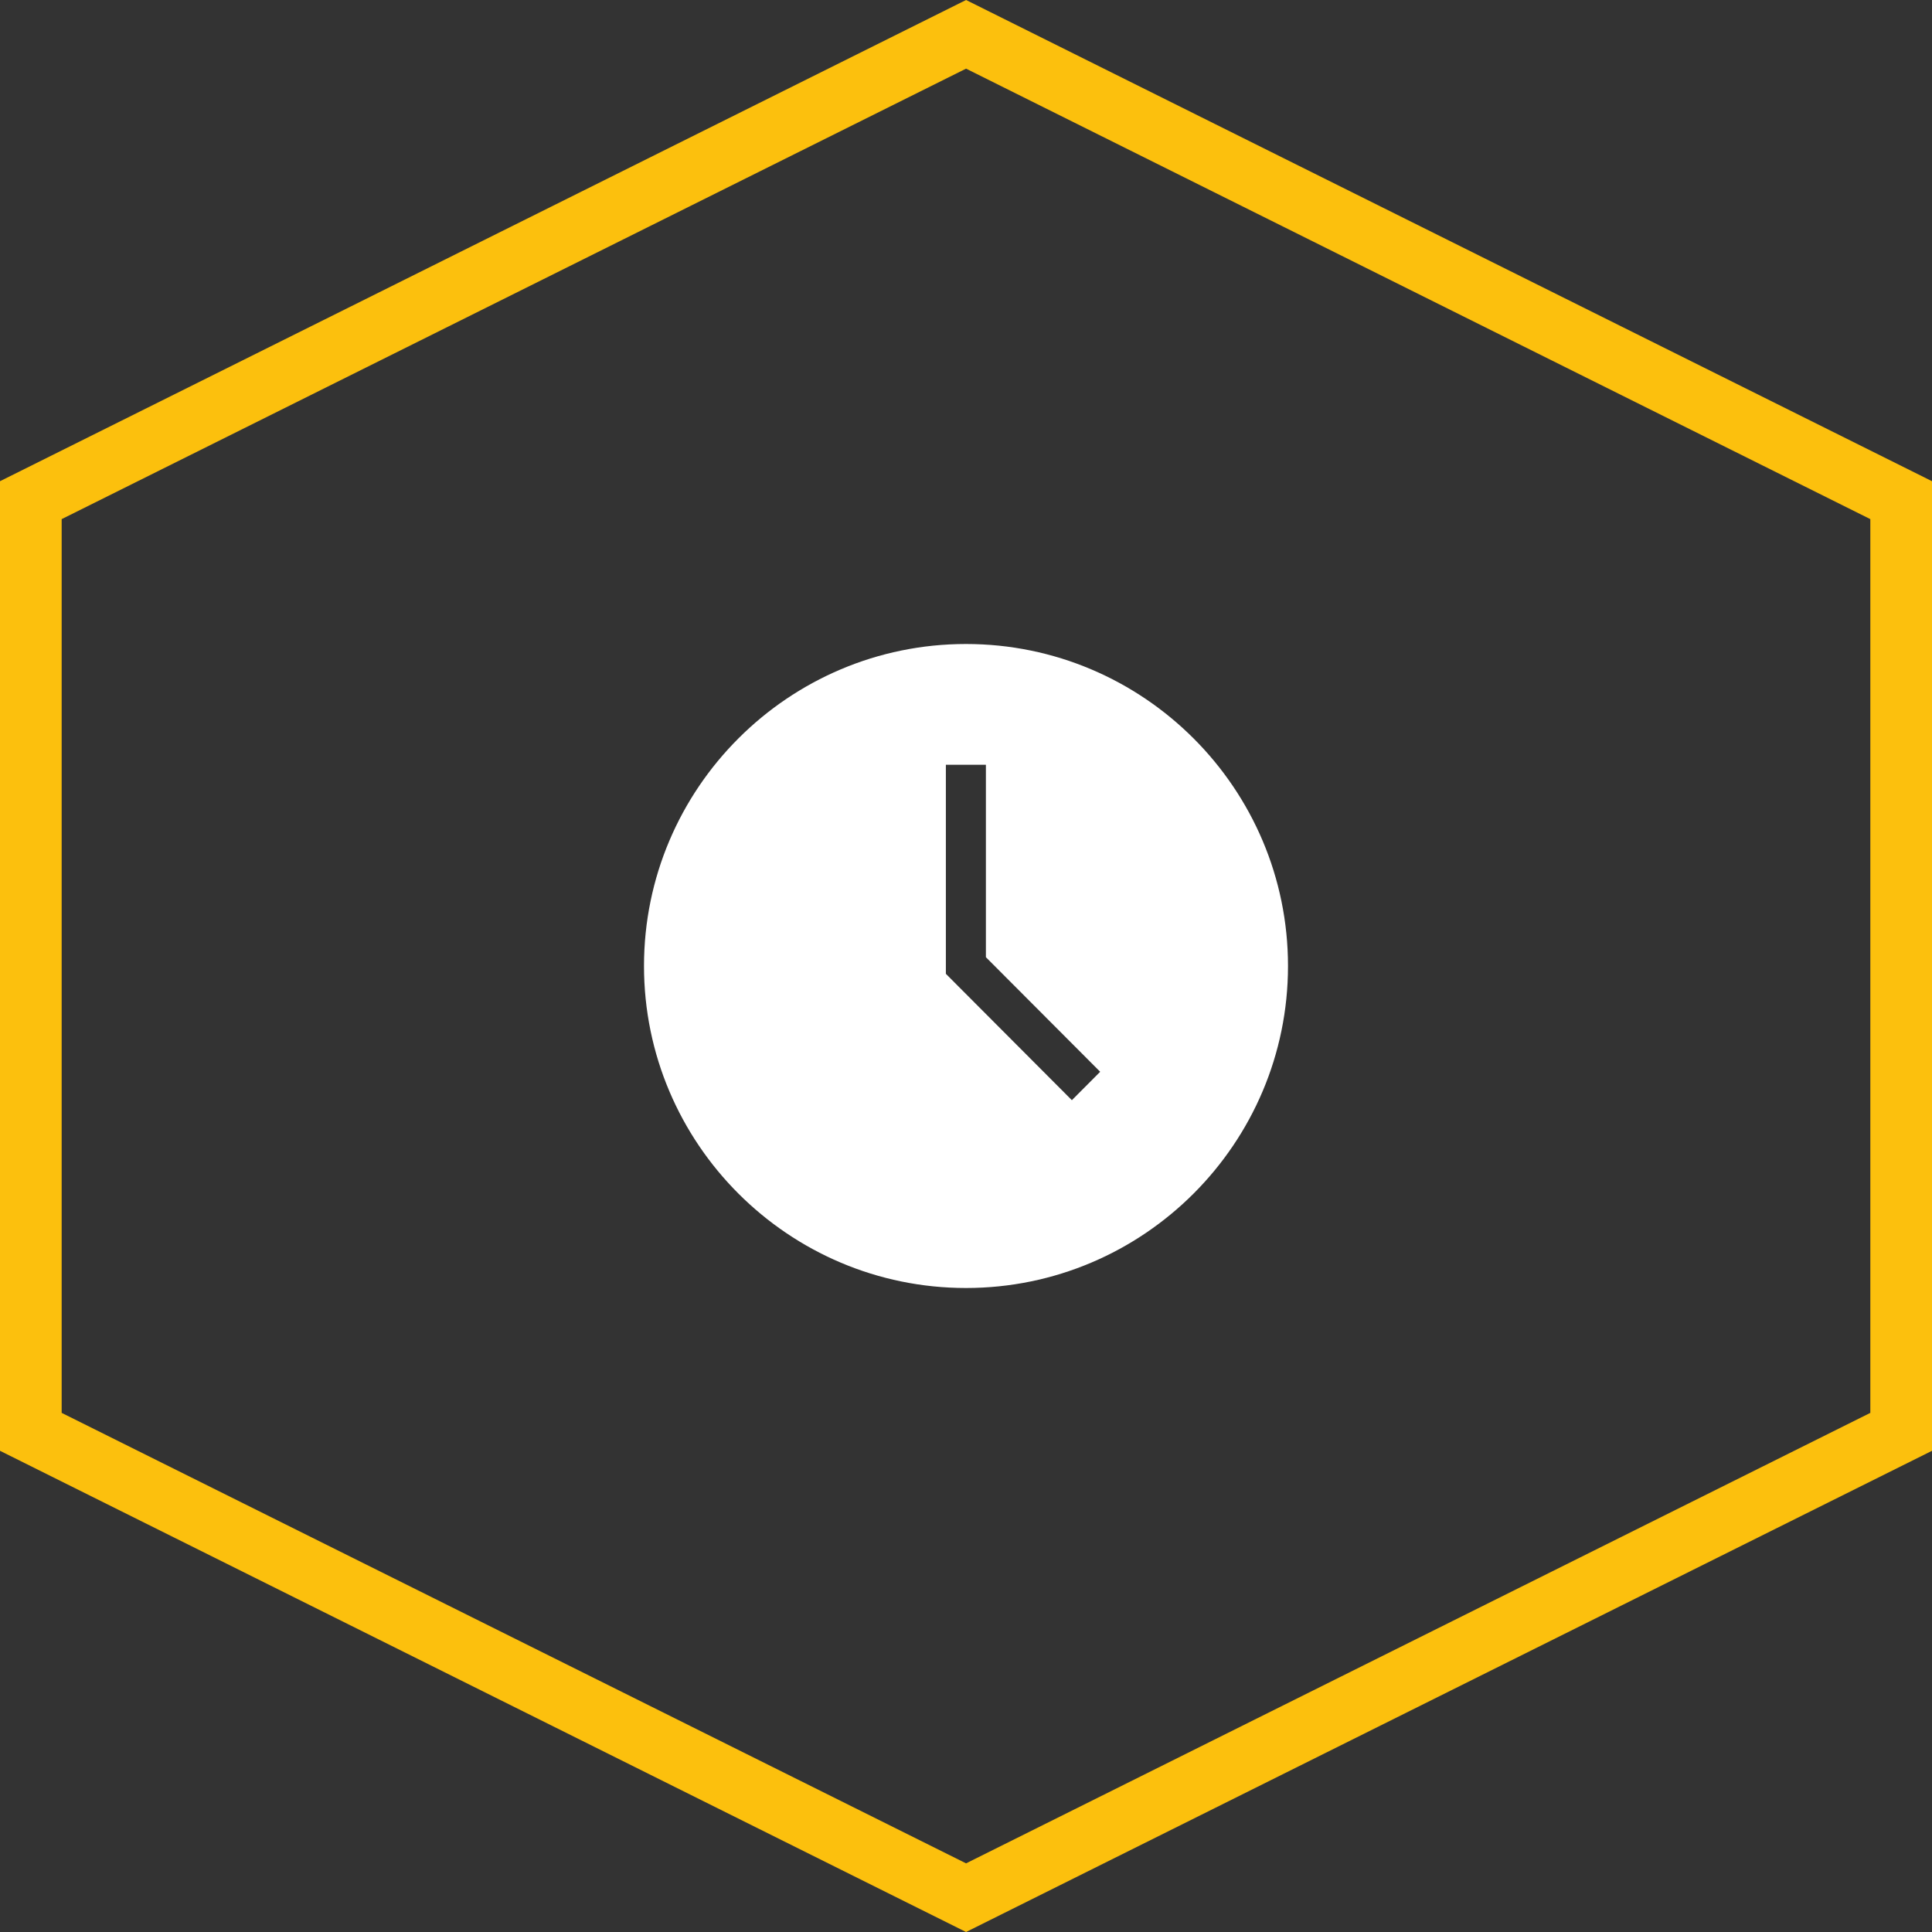
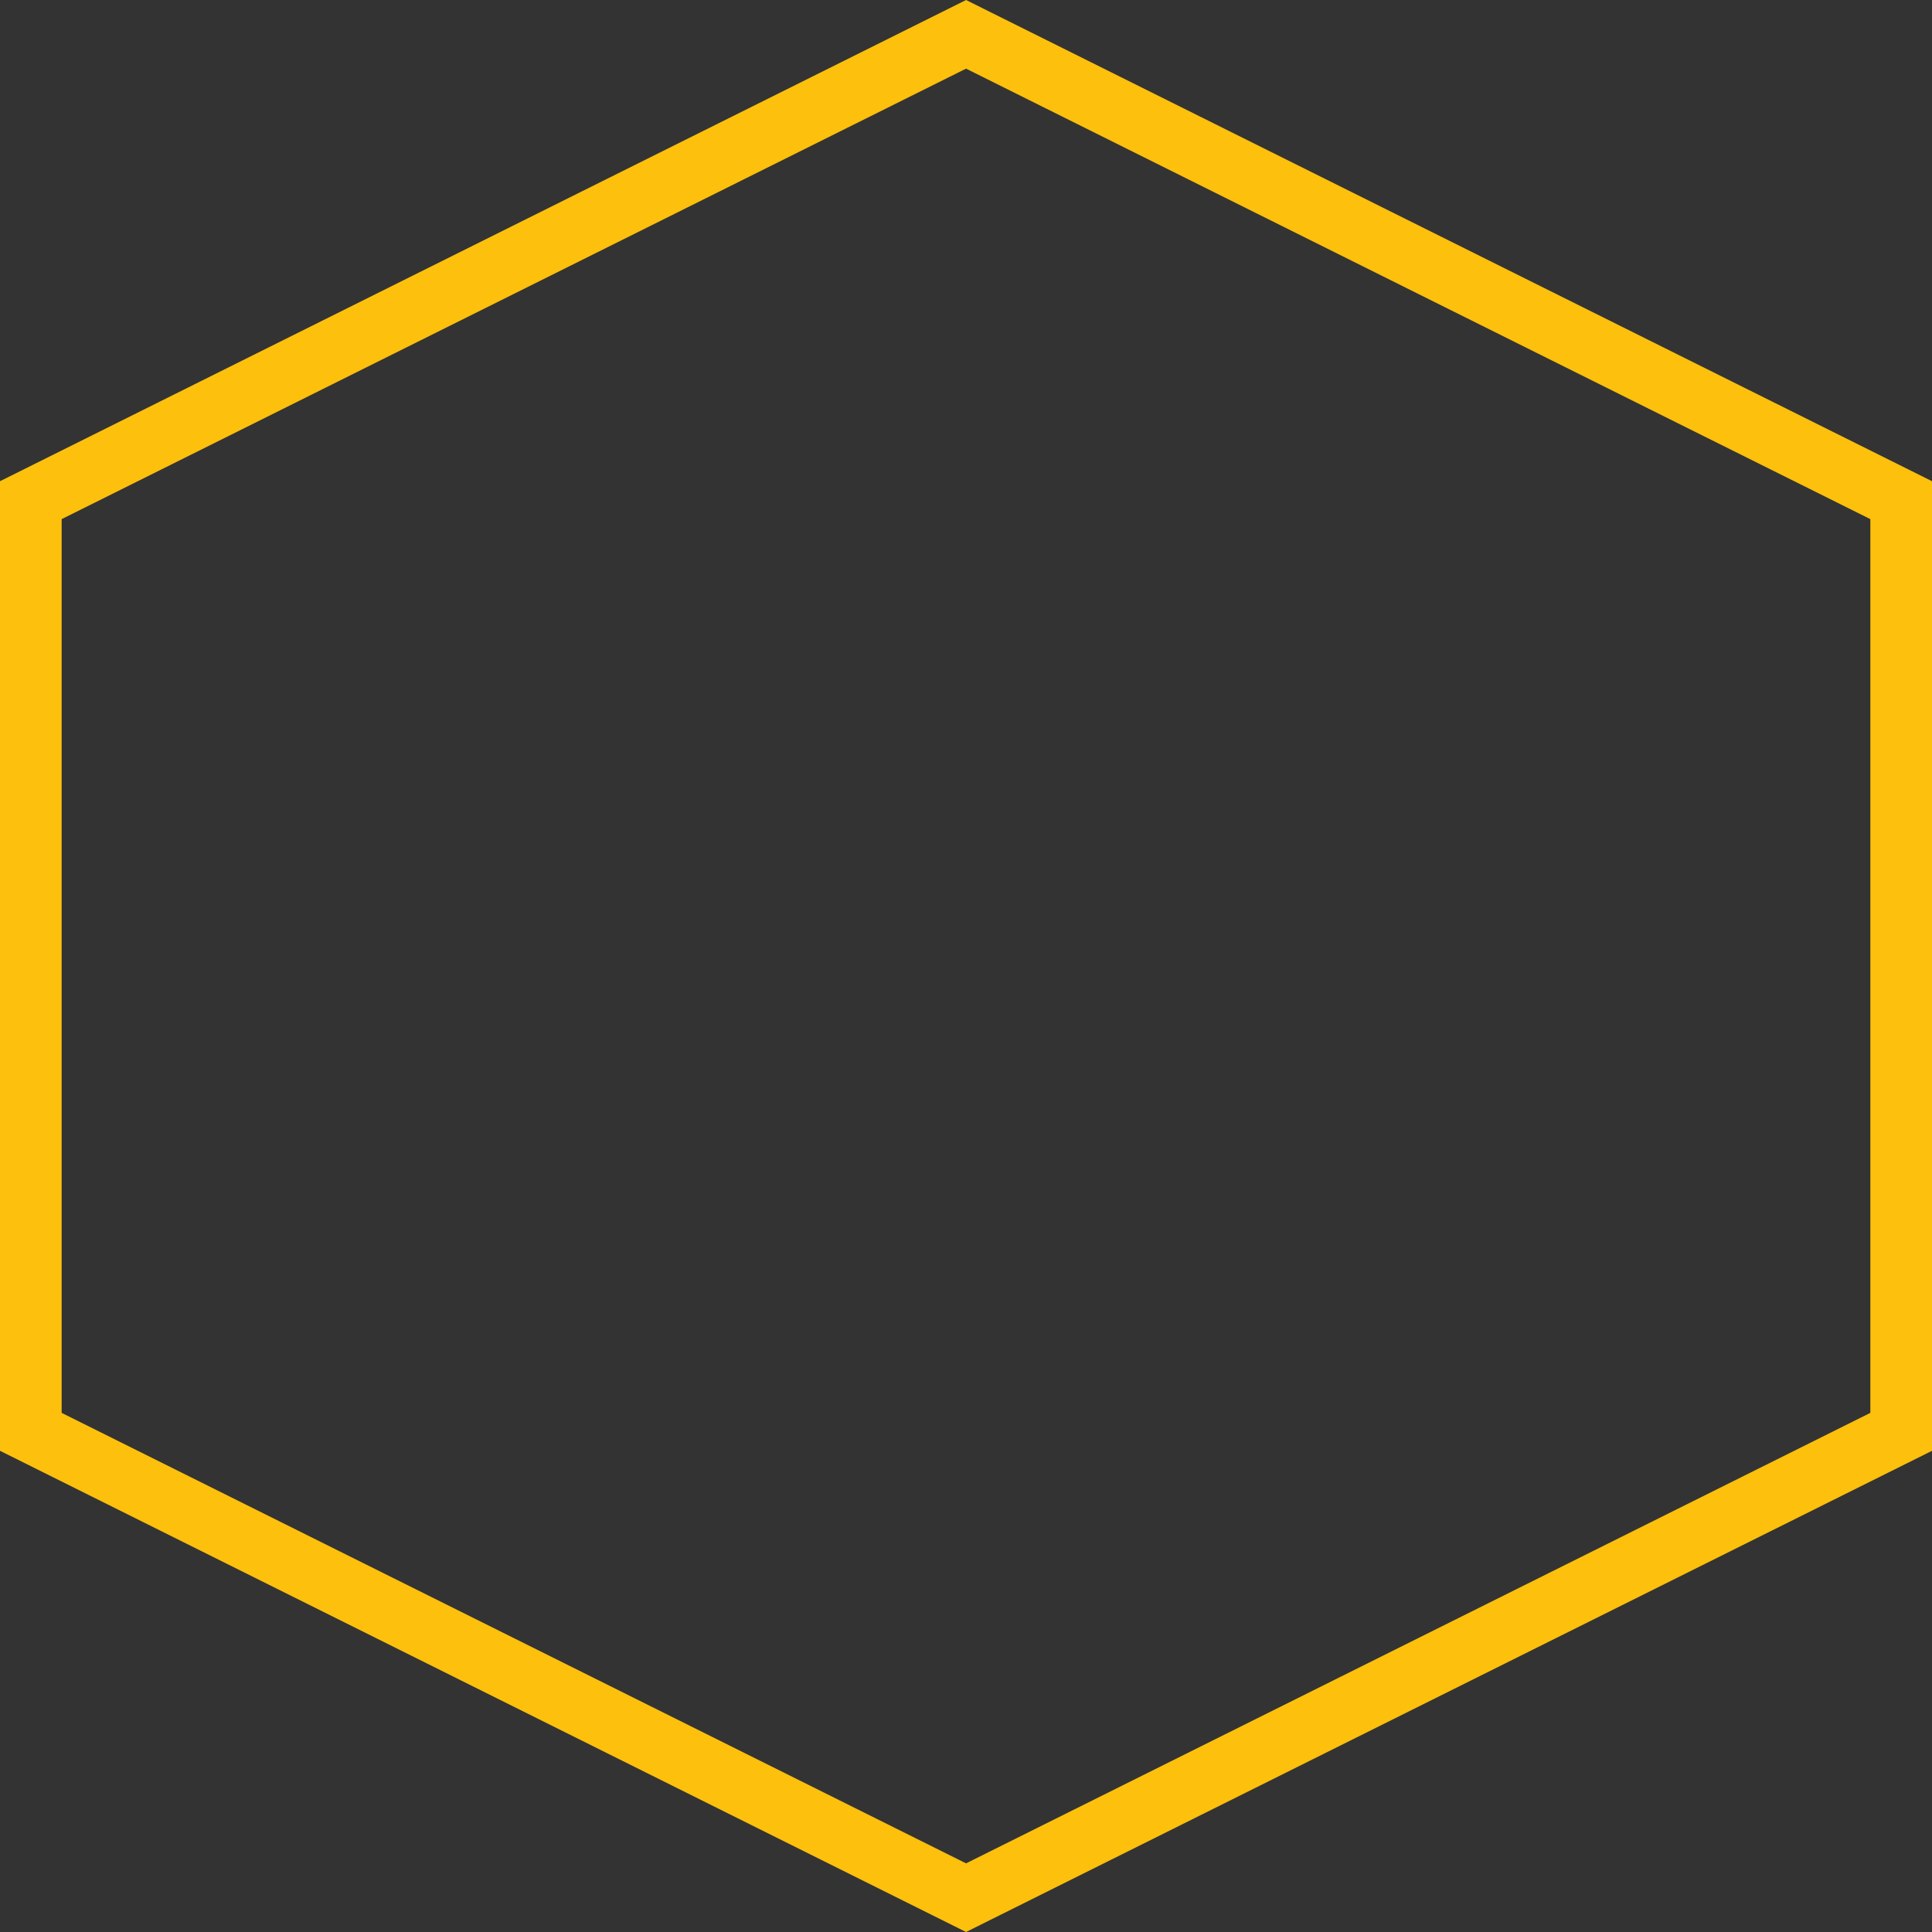
<svg xmlns="http://www.w3.org/2000/svg" width="60px" height="60px" viewBox="0 0 60 60" version="1.1">
  <rect x="0" y="0" width="60" height="60" fill="#333333" stroke="none" />
  <title>Openingstijden_icon</title>
  <g id="Page-1" stroke="none" stroke-width="1" fill="none" fill-rule="evenodd">
    <g id="Design_Van_Doesburg_Automotive" transform="translate(-335, -4020)" fill-rule="nonzero">
      <g id="Contact" transform="translate(335, 3480)">
        <g id="Openingstijden_icon" transform="translate(0, 540)">
          <path d="M0,14.944 L0,45.056 L30.002,60 L60,45.056 L60,14.944 L30.002,0 L0,14.944 Z M58.085,43.878 L30.002,57.868 L1.915,43.878 L1.915,16.122 L30.002,2.132 L58.085,16.122 L58.085,43.878 Z" id="Shape" fill="#FCC00D" />
          <g id="clock" transform="translate(20, 20)" fill="#FFFFFF">
-             <path d="M10,0 C15.514,0 20,4.486 20,10 C20,15.514 15.514,20 10,20 C4.486,20 0,15.514 0,10 C0,4.486 4.486,0 10,0 Z M10.618,3.75 L9.375,3.75 L9.375,10.243 L13.288,14.167 L14.167,13.285 L10.618,9.727 L10.618,3.75 Z" id="Combined-Shape" />
-           </g>
+             </g>
        </g>
      </g>
    </g>
  </g>
</svg>